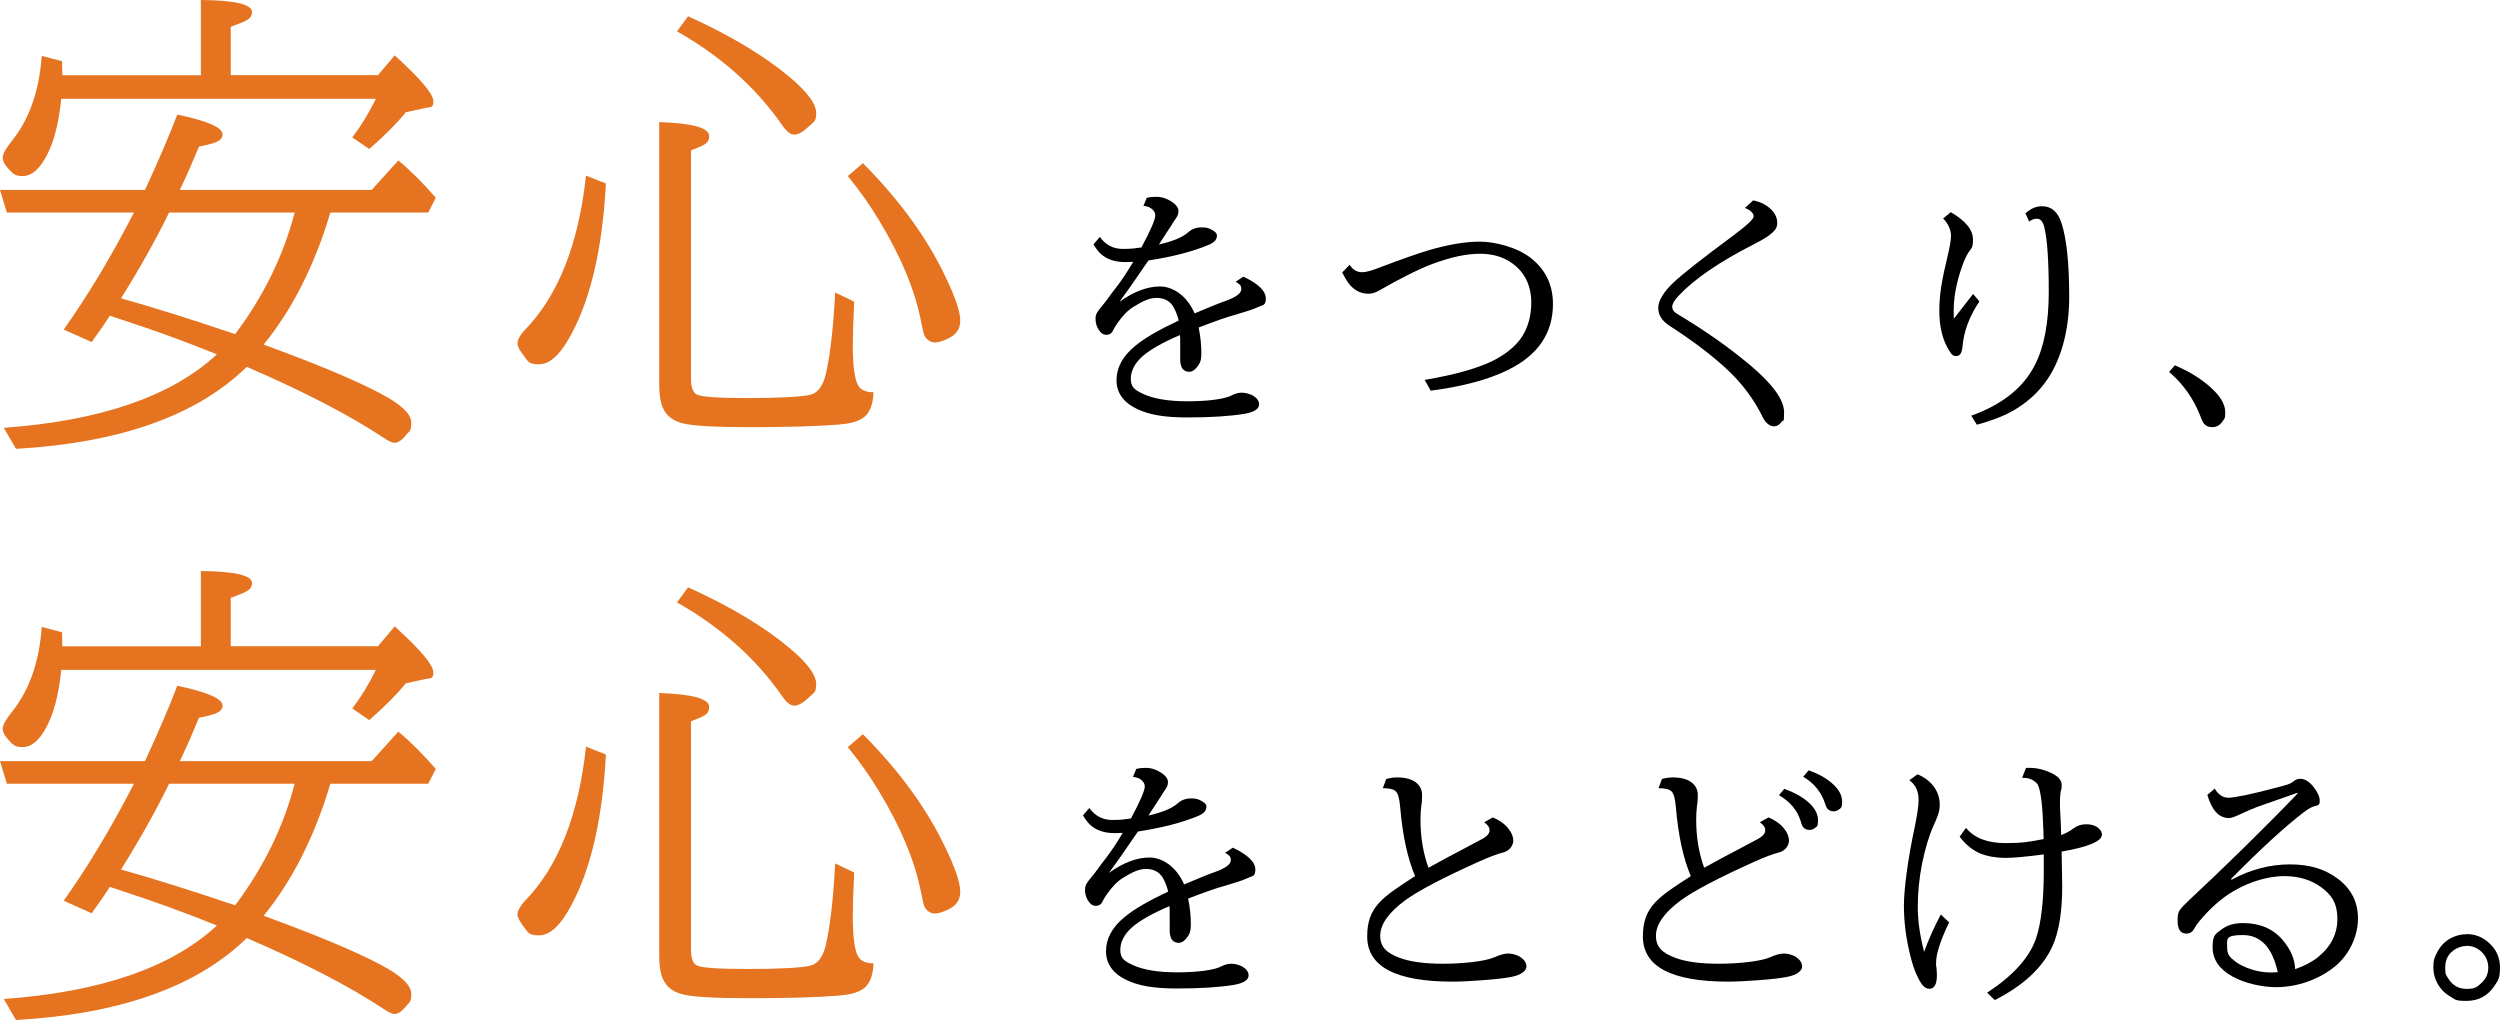
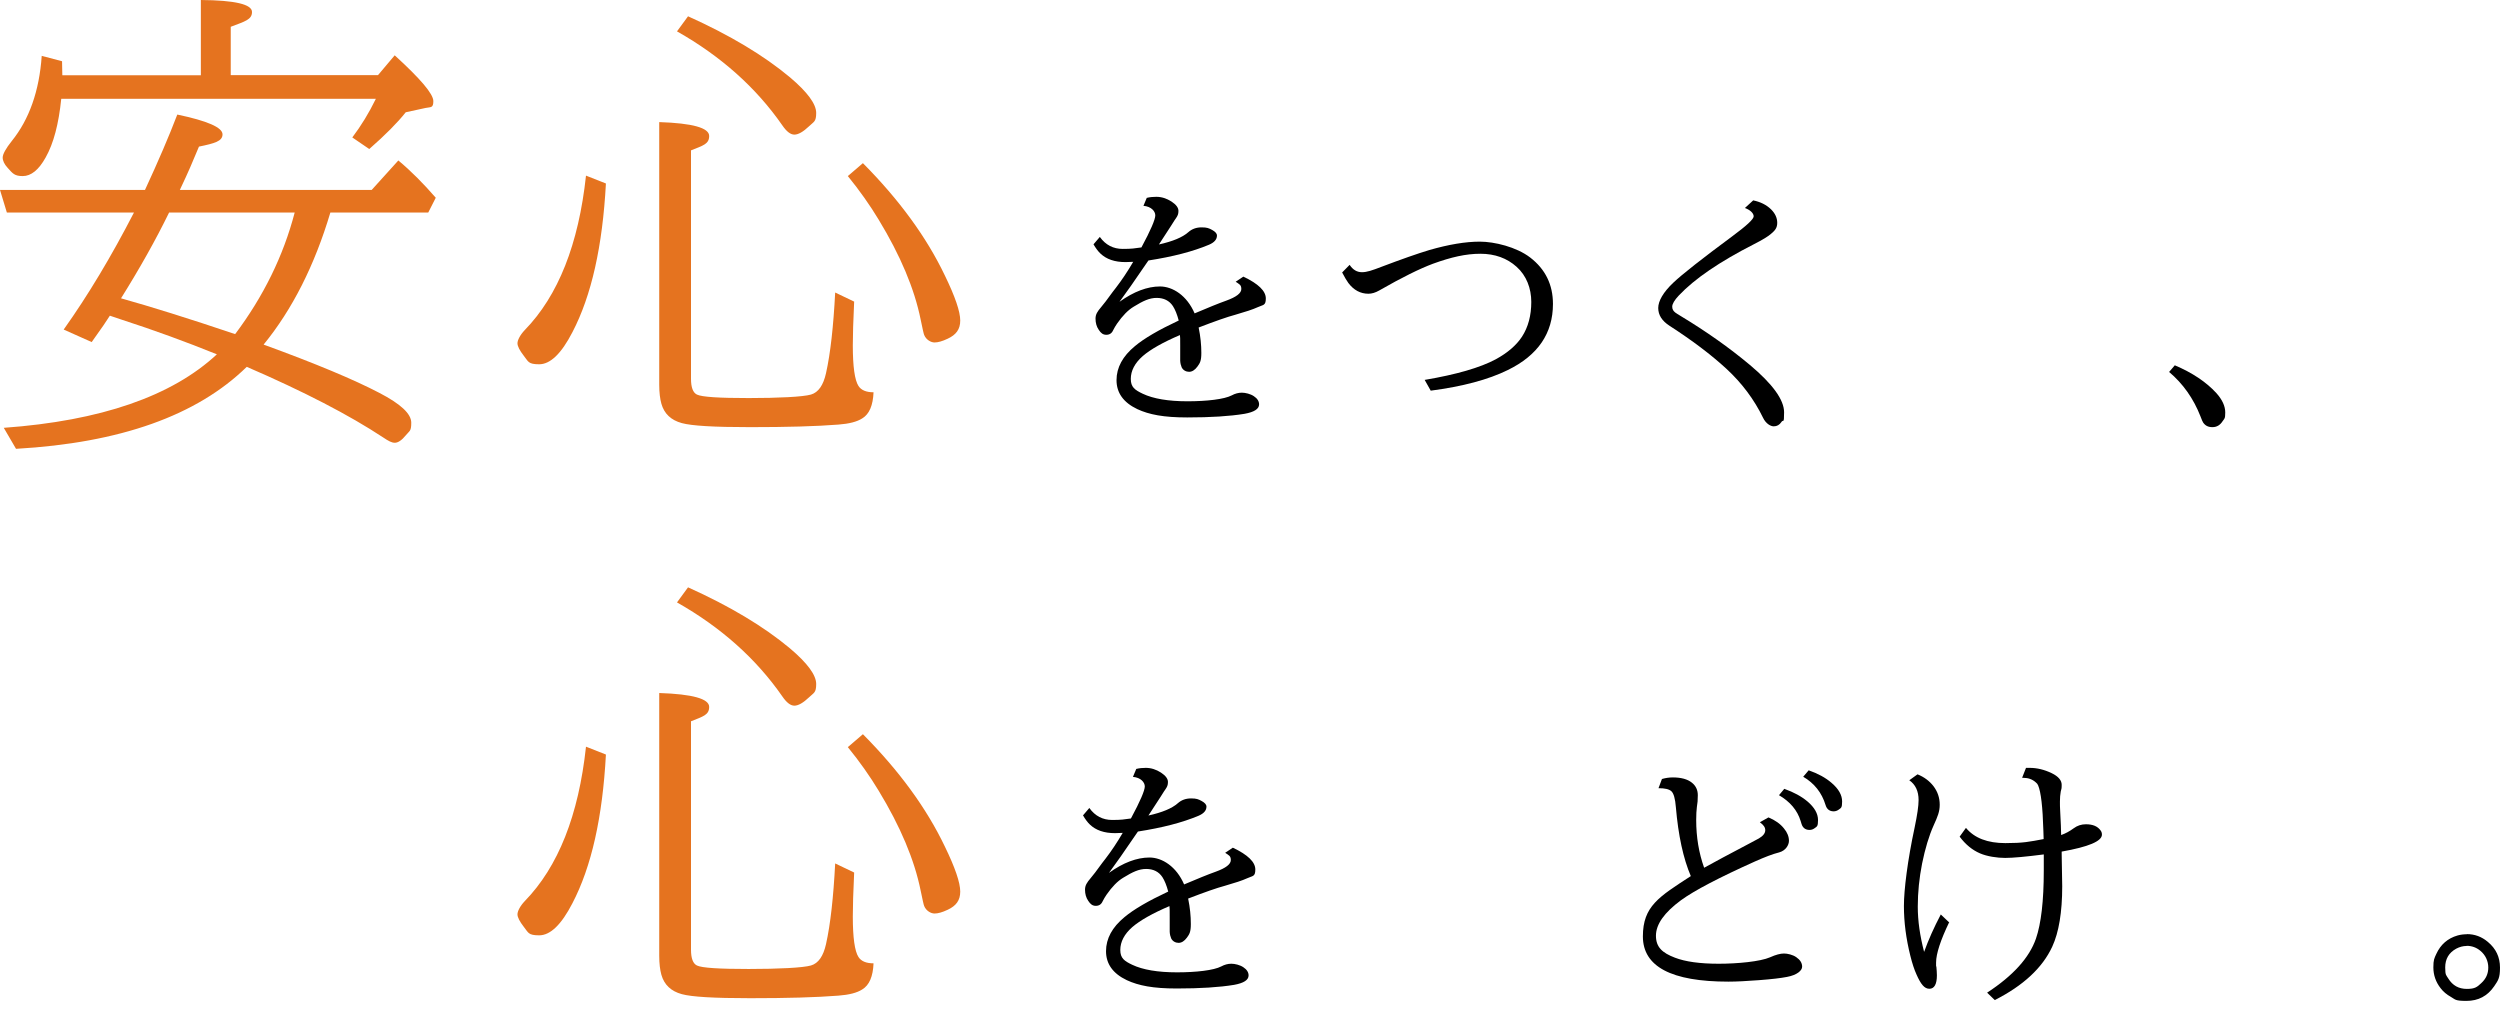
<svg xmlns="http://www.w3.org/2000/svg" id="_レイヤー_2" version="1.1" viewBox="0 0 1857.1 757.7">
  <defs>
    <style>
      .st0 {
        fill: #e5731f;
      }
    </style>
  </defs>
  <g id="_レイヤー_1-2">
    <g>
      <g>
        <path d="M851.8,147c2.4-.6,4.8-.8,7.1-.8,4,0,7.7,1.2,11.3,3.5,3.5,2.3,5.2,4.6,5.2,7s-.6,3.6-1.9,5.5c-.2.2-1.4,2-3.5,5.4-5.2,8-8.2,12.7-9.1,14,10.3-2.3,17.5-5.3,21.8-9.1,2.7-2.4,5.9-3.6,9.9-3.6s5.4.6,7.8,1.9c2.4,1.3,3.6,2.7,3.6,4.2,0,2.8-1.9,5.1-5.9,6.8-11.9,5-26.9,8.9-45,11.7l-1.6,2.3c-8.4,12.4-15.1,21.9-19.9,28.4,10.6-7.6,20.7-11.4,30.1-11.4s20,6.7,25.7,20c9.9-4.2,17.7-7.4,23.6-9.5,7.4-2.7,11.1-5.5,11.1-8.6s-1.4-3.5-4.2-5.4l5.7-3.8c11.2,5.3,16.7,10.7,16.7,16.2s-2,4.6-6,6.5c-3.7,1.7-9.3,3.5-16.6,5.6-6,1.6-15.1,4.8-27.3,9.5,1.4,6.8,2,13,2,18.9s-1,7.5-2.9,10.1-4,3.9-6.2,3.9-4.4-1.1-5.5-3.3c-.6-1.4-1-3-1.1-4.9,0-.6,0-4.4,0-11.3s0-4.8-.2-7.8c-12.6,5.4-21.8,10.6-27.6,15.6-5.9,5.2-8.9,10.9-8.9,17s3,8.2,8.9,11c7.8,3.7,18.9,5.6,33.2,5.6s27.4-1.5,32.9-4.4c2.4-1.3,4.9-2,7.5-2s6.4.9,8.9,2.6c2.6,1.7,3.9,3.8,3.9,6.1,0,3.4-3.6,5.7-10.8,7-10.9,1.8-25.1,2.7-42.6,2.7s-28.3-2.1-37.1-6.2c-10.3-4.9-15.4-12.1-15.4-21.5s4.6-17.8,13.7-25.3c6.9-5.8,17.8-12.1,32.5-19-1.2-4.6-2.7-8.2-4.3-10.7-2.7-4.1-6.8-6.1-12.1-6.1s-10,2.2-17,6.5c-4.2,2.5-8.3,6.7-12.4,12.6-1.1,1.6-2.1,3.3-2.9,4.9-1,2.3-2.7,3.4-5.1,3.4s-4-1.2-5.6-3.7c-1.6-2.3-2.4-5.1-2.4-8.3s1.4-5.3,4.2-8.6c1.6-1.8,4.4-5.5,8.6-11.3.6-.8,1.4-1.8,2.4-3.1,4.3-5.6,8.6-12,12.8-19.2-2.4.1-4.3.2-5.7.2-8,0-14.2-2.1-18.7-6.4-1.7-1.6-3.4-3.9-5.1-6.8l4.7-5.5c4.3,6,10,8.9,17,8.9s8.7-.4,13.9-1.1c6.9-12.8,10.3-20.8,10.3-23.8s-2.9-6.6-8.8-7.1l2.5-6h0Z" />
        <path d="M1002.6,196.8c2.4,3.6,5.4,5.4,9.1,5.4s7.5-1.3,14.5-4c14.8-5.6,26.7-9.8,35.7-12.5,14.3-4.1,26.7-6.2,37.4-6.2s27.1,3.9,37.4,11.8c11.3,8.7,16.9,20.2,16.9,34.5,0,21.8-11.2,38.2-33.6,49.1-14.4,7.1-33.5,12.2-57.2,15.3l-4.5-8c23.6-4,41.2-9.1,52.8-15.3,8.8-4.8,15.3-10.4,19.5-16.8,4.6-7.1,6.9-15.7,6.9-25.8s-3.6-19.6-10.9-26.1c-7.1-6.4-16.1-9.7-26.9-9.7s-21.7,2.5-35.2,7.4c-9.7,3.6-23.1,10.2-40,19.9-2.8,1.6-5.5,2.4-8,2.4-5.9,0-10.9-2.7-14.9-8-1.2-1.7-2.8-4.3-4.6-7.8l5.5-5.6h0Z" />
        <path d="M1302.1,148.8c5.5,1.1,10,3.3,13.5,6.7,3,3,4.6,6.3,4.6,10s-1.5,5.6-4.6,8.2c-2,1.8-6.2,4.4-12.7,7.7-25.5,13-44.1,25.7-55.8,38.1-3.3,3.5-4.9,6.3-4.9,8.3s.8,3.2,2.3,4.4c.6.4,2,1.4,4.4,2.8,18.7,11.3,35.7,23.3,51,36.1,16.9,14.2,25.4,25.9,25.4,35.2s-.7,4.9-2,7.2c-1.4,2.1-3.3,3.2-5.7,3.2s-5.9-2.1-7.9-6.3c-6.6-13.6-15.7-25.8-27.3-36.5-11.4-10.5-25.5-21.1-42.2-31.9-5.6-3.6-8.4-8-8.4-13.2s3.7-11.7,11.2-18.8c6.4-6.1,21-17.6,43.7-34.4,10.7-7.9,16-12.8,16-14.9s-2.2-4.6-6.5-6.2l6.1-5.6h0Z" />
-         <path d="M1465.8,218.5l4.6,5.4c-7.4,10.9-11.6,22.1-12.6,33.7-.4,4.6-1.9,6.9-4.6,6.9s-3.6-1.4-5.3-4.1c-4.8-7.6-7.3-17.5-7.3-29.7s2-23.1,6.1-40.2c1.7-7.1,2.6-12.3,2.6-15.7s-2-8.8-5.9-12.5l5.7-4.7c11,6.4,16.5,13.1,16.5,20.2s-1.2,6.2-3.6,10.1c-1.7,2.8-3.3,6.5-4.9,11.2-3.8,11.1-5.8,21.6-5.8,31.5s0,3.7.3,5.9l14-18h0ZM1504.7,158.4c3.8-3.5,7.8-5.2,12.2-5.2,7,0,11.8,4.2,14.5,12.6,3.8,11.7,5.7,30,5.7,54.9s-6.2,48.3-18.6,64.4c-7.7,10-17.6,17.8-29.6,23.3-5.6,2.5-12.4,4.9-20.4,7.1l-4.2-6.7c22.9-8.2,38.7-20.7,47.3-37.7,6.9-13.4,10.3-31.5,10.3-54.3s-1.1-39.1-3.3-48c-1-4.2-2.8-6.3-5.4-6.3s-4,.7-5.8,2.1l-2.9-6.2h0Z" />
        <path d="M1615.4,271.3c13.2,5.6,23.5,12.5,31,20.7,4.4,4.9,6.6,9.7,6.6,14.4s-.6,4.5-1.9,6.4c-1.9,3-4.4,4.5-7.6,4.5s-5.3-1.1-6.9-3.4c-.4-.5-1-2-2-4.6-5.2-13.3-13-24.3-23.3-33l4.2-4.9h0Z" />
      </g>
      <g>
        <path class="st0" d="M195.9,256c38.4,14,67.1,26,86,35.9,15.8,8.2,23.6,15.5,23.6,22.1s-1.3,5.9-4,9.3c-3,3.7-5.8,5.6-8.2,5.6s-4.7-1.3-8.6-3.9c-25.3-16.7-59.1-34.2-101.4-52.5-37,36.2-94.1,56.5-171.4,60.9l-9.1-15.6c72.1-5.2,124.9-23.5,158.3-54.6-23-9.3-46.5-17.9-70.6-25.7l-8.9-3c-1.8,2.9-6.2,9.5-13.5,19.6l-20.8-9.3c18-25.3,35.4-54.3,52.2-86.9H5.1l-5.1-16.8h107.7c9.9-21.4,17.9-40,24-56,22.4,4.7,33.6,9.6,33.6,14.7s-5.8,6.7-17.5,9.1c-4.3,10.5-8.6,20.4-13,29.6l-1.2,2.6h142.5l19.8-21.9c9.5,7.9,18.7,17.2,27.8,27.7l-5.6,11h-72.7c-11.7,39.2-28.2,71.9-49.6,98.1h0ZM46.4,55.9h102.8V0c25.3.2,38,3.2,38,8.9s-5.3,7-15.8,11v35.9h109.4l12.4-14.7c19.1,17.4,28.7,28.7,28.7,34s-1.9,4.3-5.8,5.1l-14.7,3.2c-6.1,7.7-15.1,16.8-27.1,27.3l-12.6-8.6c6.5-8.6,12.4-18.2,17.5-28.7H45.5c-1.9,18.7-5.7,33.2-11.6,43.6-5.1,9.2-10.8,13.8-17,13.8s-7.5-2-11.2-6.1c-2.5-2.7-3.7-5.3-3.7-7.7s2.3-6.7,6.8-12.3c12.9-16,20.4-37.1,22.2-63.2l15.1,4c.1,4,.2,7.4.2,10.3h0ZM174.6,248.3c21.1-28.1,35.9-58.2,44.3-90.4h-93.3c-9.8,20.1-21.7,41.3-35.7,63.7,21.8,6.1,50.1,14.9,84.8,26.6Z" />
        <path class="st0" d="M435.4,130.5l14.7,5.8c-2.5,46.5-10.7,83.3-24.9,110.5-8.2,15.9-16.4,23.8-24.7,23.8s-8-2.1-11.4-6.3c-3.1-4-4.7-7.1-4.7-9.3s1.8-6,5.4-9.8c24.9-25.6,40-63.8,45.5-114.7ZM634.5,224c-.7,14.5-1,25.3-1,32.6,0,15.6,1.4,25.7,4.2,30.1,2,3.1,5.7,4.7,11.2,4.7-.4,9.7-3.1,16.2-8.4,19.4-3.9,2.5-9.7,4-17.7,4.6-16.5,1.3-38.3,1.9-65.5,1.9s-43.5-1-50.8-3c-8.1-2.2-13.1-7-15.2-14.4-1-3.6-1.6-8.3-1.6-14.2V90.7c24.8.8,37.1,4.3,37.1,10.3s-4.5,7.1-13.5,10.7v169.7c0,6.4,1.5,10.3,4.4,11.7,3.6,1.8,16.5,2.6,38.5,2.6s40.3-.9,46.2-2.6c5.5-1.6,9.2-6.9,11.2-15.9,3.3-14.8,5.5-34.8,6.8-59.9l14,6.7h0ZM511.1,12.1c31.1,14,56.3,29.1,75.8,45.4,13,11,19.4,19.8,19.4,26.4s-1.7,6.4-5.2,9.8c-4.4,4.2-8.1,6.3-11,6.3s-5.8-2.3-8.9-6.8c-19.5-28.1-45.6-51.4-78.3-69.9l8.2-11.2h0ZM641,121.2c26.8,27,47.2,54.8,60.9,83.5,7.6,15.6,11.4,26.8,11.4,33.4s-3.1,10.6-9.3,13.5c-4,1.9-7.2,2.8-9.8,2.8s-6.2-1.9-7.7-5.6c-.4-.9-1.2-4.7-2.6-11.4-4.6-22.8-15-47.6-31.3-74.4-6.4-10.6-14-21.4-22.8-32.2l11.2-9.6h0Z" />
      </g>
      <g>
        <path d="M844,571.2c2.4-.6,4.8-.8,7.1-.8,4,0,7.7,1.2,11.3,3.5,3.5,2.3,5.2,4.6,5.2,7s-.6,3.6-1.9,5.5c-.2.2-1.4,2-3.5,5.4-5.2,8-8.2,12.7-9.1,14,10.3-2.3,17.5-5.3,21.8-9.1,2.7-2.4,5.9-3.6,9.9-3.6s5.4.6,7.8,1.9c2.4,1.3,3.6,2.7,3.6,4.2,0,2.8-1.9,5.1-5.9,6.8-11.9,5-26.9,8.9-45,11.7l-1.6,2.3c-8.4,12.4-15.1,21.9-19.9,28.4,10.6-7.6,20.7-11.4,30.1-11.4s20,6.7,25.7,20c9.9-4.2,17.7-7.4,23.6-9.5,7.4-2.7,11.1-5.5,11.1-8.6s-1.4-3.5-4.2-5.4l5.7-3.8c11.2,5.3,16.7,10.7,16.7,16.2s-2,4.6-6,6.5c-3.7,1.7-9.3,3.5-16.6,5.6-6,1.6-15.1,4.8-27.3,9.5,1.4,6.8,2,13,2,18.9s-1,7.5-2.9,10.1-4,3.9-6.2,3.9-4.4-1.1-5.5-3.3c-.6-1.4-1-3-1.1-4.9,0-.6,0-4.4,0-11.3s0-4.8-.2-7.8c-12.6,5.4-21.8,10.6-27.6,15.6-5.9,5.2-8.9,10.9-8.9,17s3,8.2,8.9,11c7.8,3.7,18.9,5.6,33.2,5.6s27.4-1.5,32.9-4.4c2.4-1.3,4.9-2,7.5-2s6.4.9,8.9,2.6c2.6,1.7,3.9,3.8,3.9,6.1,0,3.4-3.6,5.7-10.8,7-10.9,1.8-25.1,2.7-42.6,2.7s-28.3-2.1-37.1-6.2c-10.3-4.9-15.4-12.1-15.4-21.5s4.6-17.8,13.7-25.3c6.9-5.8,17.8-12.1,32.5-19-1.2-4.6-2.7-8.2-4.3-10.7-2.7-4.1-6.8-6.1-12.1-6.1s-10,2.2-17,6.5c-4.2,2.5-8.3,6.7-12.4,12.6-1.1,1.6-2.1,3.3-2.9,4.9-1,2.3-2.7,3.4-5.1,3.4s-4-1.2-5.6-3.7c-1.6-2.3-2.4-5.1-2.4-8.3s1.4-5.3,4.2-8.6c1.6-1.8,4.4-5.5,8.6-11.3.6-.8,1.4-1.8,2.4-3.1,4.3-5.6,8.6-12,12.8-19.2-2.4.1-4.3.2-5.7.2-8,0-14.2-2.1-18.7-6.4-1.7-1.6-3.4-3.9-5.1-6.8l4.7-5.5c4.3,6,10,8.9,17,8.9s8.7-.4,13.9-1.1c6.9-12.8,10.3-20.8,10.3-23.8s-2.9-6.6-8.8-7.1l2.5-6h0Z" />
-         <path d="M1030,578.6c2.5-.7,5.1-1.1,7.9-1.1,6.1,0,10.9,1.3,14.1,3.9,2.9,2.3,4.4,5.4,4.4,9.3s-.2,5.7-.7,8.8c-.3,2.4-.5,5.5-.5,9.6,0,12.8,2,24.6,5.9,35.5,7.7-4.3,18.8-10.2,33.4-17.9,4.6-2.5,7-3.8,7.3-3.9,3.2-1.9,4.7-3.9,4.7-6.1s-1.3-3.9-4-5.9l6.4-3.6c5,2.1,8.8,4.8,11.5,8.2,2.5,3,3.7,6.1,3.7,9.2s-2.4,7.3-7.3,8.6c-4.8,1.2-10.7,3.5-17.9,6.7-26.7,12-45.1,21.6-55.1,28.9-12.3,9.1-18.5,17.8-18.5,26.3s4.7,12.7,14.1,16.3c7.8,3,18.6,4.5,32.5,4.5s30.9-1.6,38.2-4.8c4.2-1.9,7.7-2.8,10.3-2.8s6.5.9,9.1,2.7c2.9,2,4.4,4.3,4.4,7.1s-3.7,6.2-11.3,7.6c-4.6.9-11.5,1.7-20.7,2.4-9.2.7-16.8,1.1-22.8,1.1-42.4,0-63.5-11.2-63.5-33.6s11.9-29.4,35.6-44.8c-5.6-13.1-9.3-30.2-11.1-51.2-.5-6.3-1.6-10.3-3.4-11.9-1.7-1.5-4.8-2.2-9.5-2.2l2.5-6.7h0Z" />
        <path d="M1234.8,578.6c2.5-.7,5.1-1.1,7.9-1.1,6.1,0,10.9,1.3,14.1,3.9,2.9,2.3,4.4,5.4,4.4,9.3s-.2,5.7-.7,8.8c-.3,2.4-.5,5.5-.5,9.6,0,12.8,2,24.6,5.9,35.5,7.7-4.3,18.8-10.2,33.4-17.9,4.6-2.5,7-3.8,7.3-3.9,3.2-1.9,4.7-3.9,4.7-6.1s-1.3-3.9-4-5.9l6.4-3.6c5,2.1,8.8,4.8,11.5,8.2,2.5,3,3.7,6.1,3.7,9.2s-2.4,7.3-7.3,8.6c-4.8,1.2-10.7,3.5-17.9,6.7-26.7,12-45.1,21.6-55.1,28.9-12.3,9.1-18.5,17.8-18.5,26.3s4.7,12.7,14.1,16.3c7.8,3,18.6,4.5,32.5,4.5s30.9-1.6,38.2-4.8c4.2-1.9,7.7-2.8,10.3-2.8s6.5.9,9.1,2.7c2.9,2,4.4,4.3,4.4,7.1s-3.7,6.2-11.3,7.6c-4.6.9-11.5,1.7-20.7,2.4-9.2.7-16.8,1.1-22.8,1.1-42.4,0-63.5-11.2-63.5-33.6s11.9-29.4,35.6-44.8c-5.6-13.1-9.3-30.2-11.1-51.2-.5-6.3-1.6-10.3-3.4-11.9-1.7-1.5-4.8-2.2-9.5-2.2l2.5-6.7h0ZM1325.5,586c7,2.5,12.7,5.6,17.1,9.3,5.3,4.5,7.9,9.1,7.9,13.9s-.8,4.7-2.5,6c-1.2.9-2.4,1.3-3.8,1.3-2.6,0-4.4-1.1-5.5-3.3-.2-.4-.6-1.5-1.1-3.3-2.5-8.1-7.9-14.4-16.1-19.2l4-4.8ZM1343.5,572.2c6.9,2.4,12.6,5.5,17,9.3,5.3,4.5,7.9,9.1,7.9,13.9s-.8,4.7-2.5,6c-1.2.9-2.5,1.3-3.8,1.3-3,0-5.1-1.6-6-4.7-2.8-9.2-8.4-16.2-16.6-21l4-4.7h0Z" />
        <path d="M1448,684.9c-6.5,13.5-9.8,23.6-9.8,30.1s0,1.5.2,2.9c.2,2.4.4,4.6.4,6.6,0,6.6-1.9,10-5.6,10s-6.4-3.5-9.5-10.5c-1.7-3.7-3.2-8.3-4.6-13.9-3.2-12.8-4.8-25.1-4.8-37.1s2.7-33.8,8-58.5c1.9-9.1,2.9-15.8,2.9-20.2,0-6.6-2.3-11.5-6.9-14.7l6.1-4.4c5,2,8.9,5,11.8,8.7,3.2,4.2,4.7,8.8,4.7,13.9s-1.5,8.7-4.5,15.3c-3.5,7.8-6.3,17.2-8.6,28.4-2.1,10.7-3.2,21.4-3.2,32s1.6,21.6,4.7,33.6c3.2-8.9,7.3-18.1,12.4-27.8l6,5.7h0ZM1460.4,615c6.3,7.6,16.1,11.3,29.3,11.3s17.8-1,28.4-3c0-1.5-.1-3.6-.2-6.3-.5-17.5-1.8-28.7-3.9-33.6-.4-.9-.9-1.6-1.6-2.1-2.6-2.4-5.7-3.5-9.4-3.5h-.9l2.9-7.4c1.2,0,2.1,0,2.7,0,5.5,0,10.9,1.3,16.5,4,4.9,2.4,7.3,5.3,7.3,8.6s-.2,2.7-.7,5c-.4,2.2-.6,4.7-.6,7.4s0,4,.2,7.4c.4,7.9.7,13.8.7,17.5,3.2-1.1,6.3-2.8,9.3-5,2.7-2,5.7-3,9.1-3,5.1,0,8.7,1.5,10.9,4.6.7.9,1,1.9,1,3.1,0,4.9-10,9.1-29.9,12.6v1.9c.2,12.5.4,20.4.4,23.9,0,19.2-2.5,34.2-7.4,44.8-7.3,15.8-21.6,29-42.7,39.7l-5.7-5.5c19.3-12.6,31.4-26,36.3-40.2,3.8-11.1,5.8-27.9,5.8-50.5v-12c-13.2,1.7-22.8,2.6-28.7,2.6s-13.4-1.1-18.7-3.4c-5.6-2.4-10.7-6.5-15.1-12.4l4.6-6.4h0Z" />
-         <path d="M1645.1,585.7c2.7,4.6,6.2,6.9,10.3,6.9s17.5-2.6,37-7.9c2.3-.6,3.7-1,4.1-1.1,3.2-.8,5.6-1.8,7.1-3.1,1.7-1.4,3.4-2,5-2,3.5,0,6.9,2.1,10.1,6.2,3,3.9,4.5,7.3,4.5,10.1s-1,3.5-2.9,3.8c-2.4.4-5.3,2-8.9,4.7-14.1,10.8-32.1,27.3-54.1,49.6l.4.6c14-7.6,28.5-11.4,43.4-11.4s26.2,3.6,35.7,10.8c9.9,7.5,14.8,17.3,14.8,29.4s-5.7,26.3-17.2,35.7c-4.5,3.7-9.7,6.8-15.4,9.3-9.2,4-18.7,6-28.3,6s-22.8-2.6-32.3-7.9c-9.9-5.5-14.8-12.7-14.8-21.8s2.2-9.9,6.7-13.2c4.2-3.2,9.5-4.7,15.8-4.7,12.6,0,22.4,4.2,29.5,12.5,6,7.1,9.1,14.3,9.3,21.7,6.8-2.3,12.5-5.3,17-8.9,9.6-7.8,14.4-17.3,14.4-28.5s-4.1-17.8-12.4-23.7c-7.4-5.3-16.5-8-27.2-8s-24.6,3.6-37.1,10.9c-8.9,5.1-17.6,12.7-25.9,22.7-1.6,1.9-2.9,3.8-3.8,5.5-1.2,2.4-3.2,3.6-5.9,3.6-4.3,0-6.4-3.2-6.4-9.7s1.2-7.2,3.5-10.1c.6-.7,2.1-2.2,4.6-4.6,12.5-11.6,26.7-25.2,42.6-40.8,16.9-16.7,29.7-29.6,38.4-38.8v-.6c-6.6,2.3-12.3,4.3-17.1,6-5,1.8-8.5,3-10.3,3.6-4.6,1.6-10,3.9-16.2,6.8-3.3,1.6-5.8,2.4-7.4,2.4-7.3,0-12.6-5.7-16-17.2l5.5-4.7ZM1692,722.2c-4-18.4-12.7-27.6-25.9-27.6s-11.7,2.9-11.7,8.8,1.9,7.5,5.8,10.6c1.6,1.3,3.7,2.6,6.6,3.9,6.4,3,13.2,4.5,20.6,4.5l4.7-.2h0Z" />
        <path d="M1832.5,693.9c5.8,0,11,1.9,15.6,5.8,6,5,9,11.3,9,19.1s-1.4,9.5-4.3,13.8c-5,7.3-11.8,10.9-20.6,10.9s-8.1-1-11.8-3.1c-2.9-1.6-5.4-3.7-7.4-6.3-3.6-4.6-5.4-9.8-5.4-15.5s.7-6.7,2.2-10c3.2-7,8.5-11.6,15.8-13.7,2.2-.6,4.5-.9,6.8-.9h0ZM1832.3,702.7c-2.7,0-5.2.7-7.7,2-5.5,3-8.2,7.7-8.2,13.9s.8,5.7,2.3,8.3c3.2,5.2,7.8,7.7,13.8,7.7s7.6-1.4,10.7-4.3c3.5-3.2,5.2-7,5.2-11.6s-2-9.3-6-12.5c-2.9-2.4-6.3-3.6-10.1-3.6h0Z" />
      </g>
      <g>
-         <path class="st0" d="M195.9,680.3c38.4,14,67.1,26,86,35.9,15.8,8.2,23.6,15.5,23.6,22.1s-1.3,5.9-4,9.3c-3,3.7-5.8,5.6-8.2,5.6s-4.7-1.3-8.6-3.9c-25.3-16.7-59.1-34.2-101.4-52.5-37,36.2-94.1,56.5-171.4,60.9l-9.1-15.6c72.1-5.2,124.9-23.5,158.3-54.6-23-9.3-46.5-17.9-70.6-25.7l-8.9-3c-1.8,2.9-6.2,9.5-13.5,19.6l-20.8-9.3c18-25.3,35.4-54.3,52.2-86.9H5.1l-5.1-16.8h107.7c9.9-21.4,17.9-40,24-56,22.4,4.7,33.6,9.6,33.6,14.7s-5.8,6.7-17.5,9.1c-4.3,10.5-8.6,20.4-13,29.6l-1.2,2.6h142.5l19.8-21.9c9.5,7.9,18.7,17.2,27.8,27.7l-5.6,11h-72.7c-11.7,39.2-28.2,71.9-49.6,98.1h0ZM46.4,480.1h102.8v-55.9c25.3.2,38,3.2,38,8.9s-5.3,7-15.8,11v35.9h109.4l12.4-14.7c19.1,17.4,28.7,28.7,28.7,34s-1.9,4.3-5.8,5.1l-14.7,3.2c-6.1,7.7-15.1,16.8-27.1,27.3l-12.6-8.6c6.5-8.6,12.4-18.2,17.5-28.7H45.5c-1.9,18.7-5.7,33.2-11.6,43.6-5.1,9.2-10.8,13.8-17,13.8s-7.5-2-11.2-6.1c-2.5-2.7-3.7-5.3-3.7-7.7s2.3-6.7,6.8-12.3c12.9-16,20.4-37.1,22.2-63.2l15.1,4c.1,4,.2,7.4.2,10.3h0ZM174.6,672.6c21.1-28.1,35.9-58.2,44.3-90.4h-93.3c-9.8,20.1-21.7,41.3-35.7,63.7,21.8,6.1,50.1,14.9,84.8,26.6h0Z" />
        <path class="st0" d="M435.4,554.7l14.7,5.8c-2.5,46.5-10.7,83.3-24.9,110.5-8.2,15.9-16.4,23.8-24.7,23.8s-8-2.1-11.4-6.3c-3.1-4-4.7-7.1-4.7-9.3s1.8-6,5.4-9.8c24.9-25.6,40-63.8,45.5-114.7ZM634.5,648.2c-.7,14.5-1,25.3-1,32.6,0,15.6,1.4,25.7,4.2,30.1,2,3.1,5.7,4.7,11.2,4.7-.4,9.7-3.1,16.2-8.4,19.4-3.9,2.5-9.7,4-17.7,4.6-16.5,1.3-38.3,1.9-65.5,1.9s-43.5-1-50.8-3c-8.1-2.2-13.1-7-15.2-14.4-1-3.6-1.6-8.3-1.6-14.2v-195.1c24.8.8,37.1,4.3,37.1,10.3s-4.5,7.1-13.5,10.7v169.7c0,6.4,1.5,10.3,4.4,11.7,3.6,1.8,16.5,2.6,38.5,2.6s40.3-.9,46.2-2.6c5.5-1.6,9.2-6.9,11.2-15.9,3.3-14.8,5.5-34.8,6.8-59.9l14,6.7h0ZM511.1,436.3c31.1,14,56.3,29.1,75.8,45.4,13,11,19.4,19.8,19.4,26.4s-1.7,6.4-5.2,9.8c-4.4,4.2-8.1,6.3-11,6.3s-5.8-2.3-8.9-6.8c-19.5-28.1-45.6-51.4-78.3-69.9,0,0,8.2-11.2,8.2-11.2ZM641,545.4c26.8,27,47.2,54.8,60.9,83.5,7.6,15.6,11.4,26.8,11.4,33.4s-3.1,10.6-9.3,13.5c-4,1.9-7.2,2.8-9.8,2.8s-6.2-1.9-7.7-5.6c-.4-.9-1.2-4.7-2.6-11.4-4.6-22.8-15-47.6-31.3-74.4-6.4-10.6-14-21.4-22.8-32.2,0,0,11.2-9.6,11.2-9.6Z" />
      </g>
    </g>
  </g>
</svg>